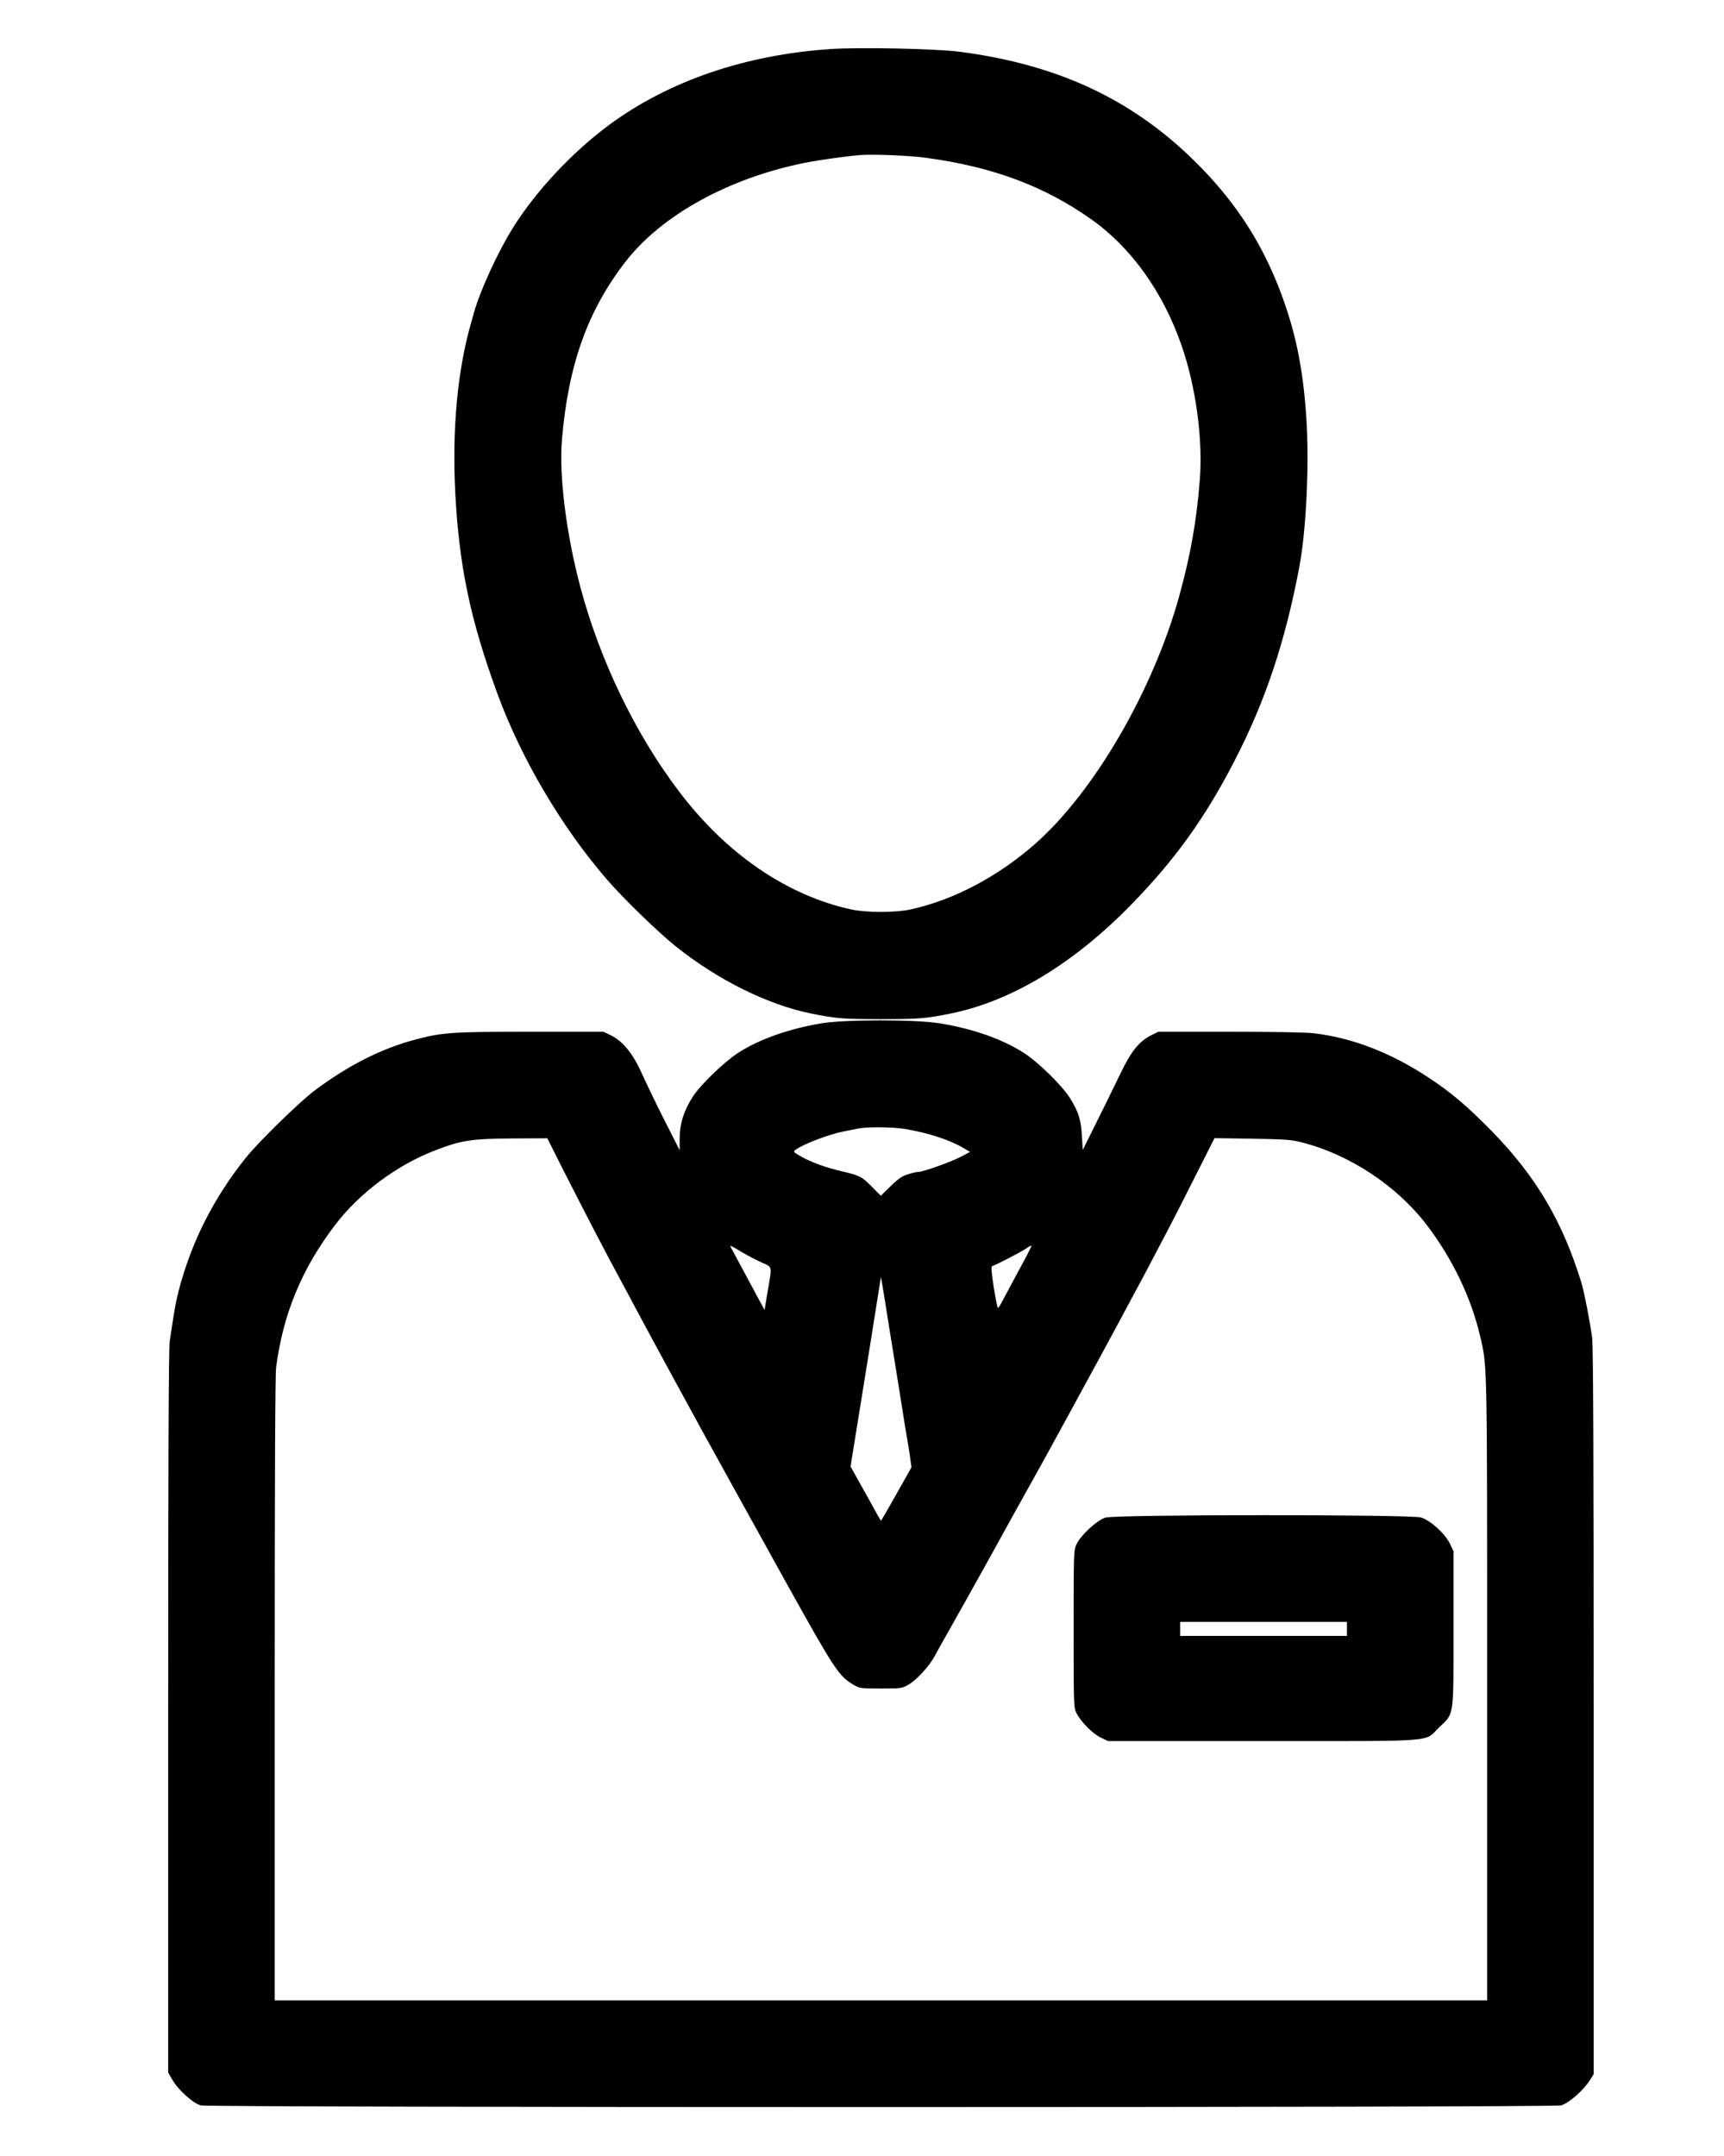
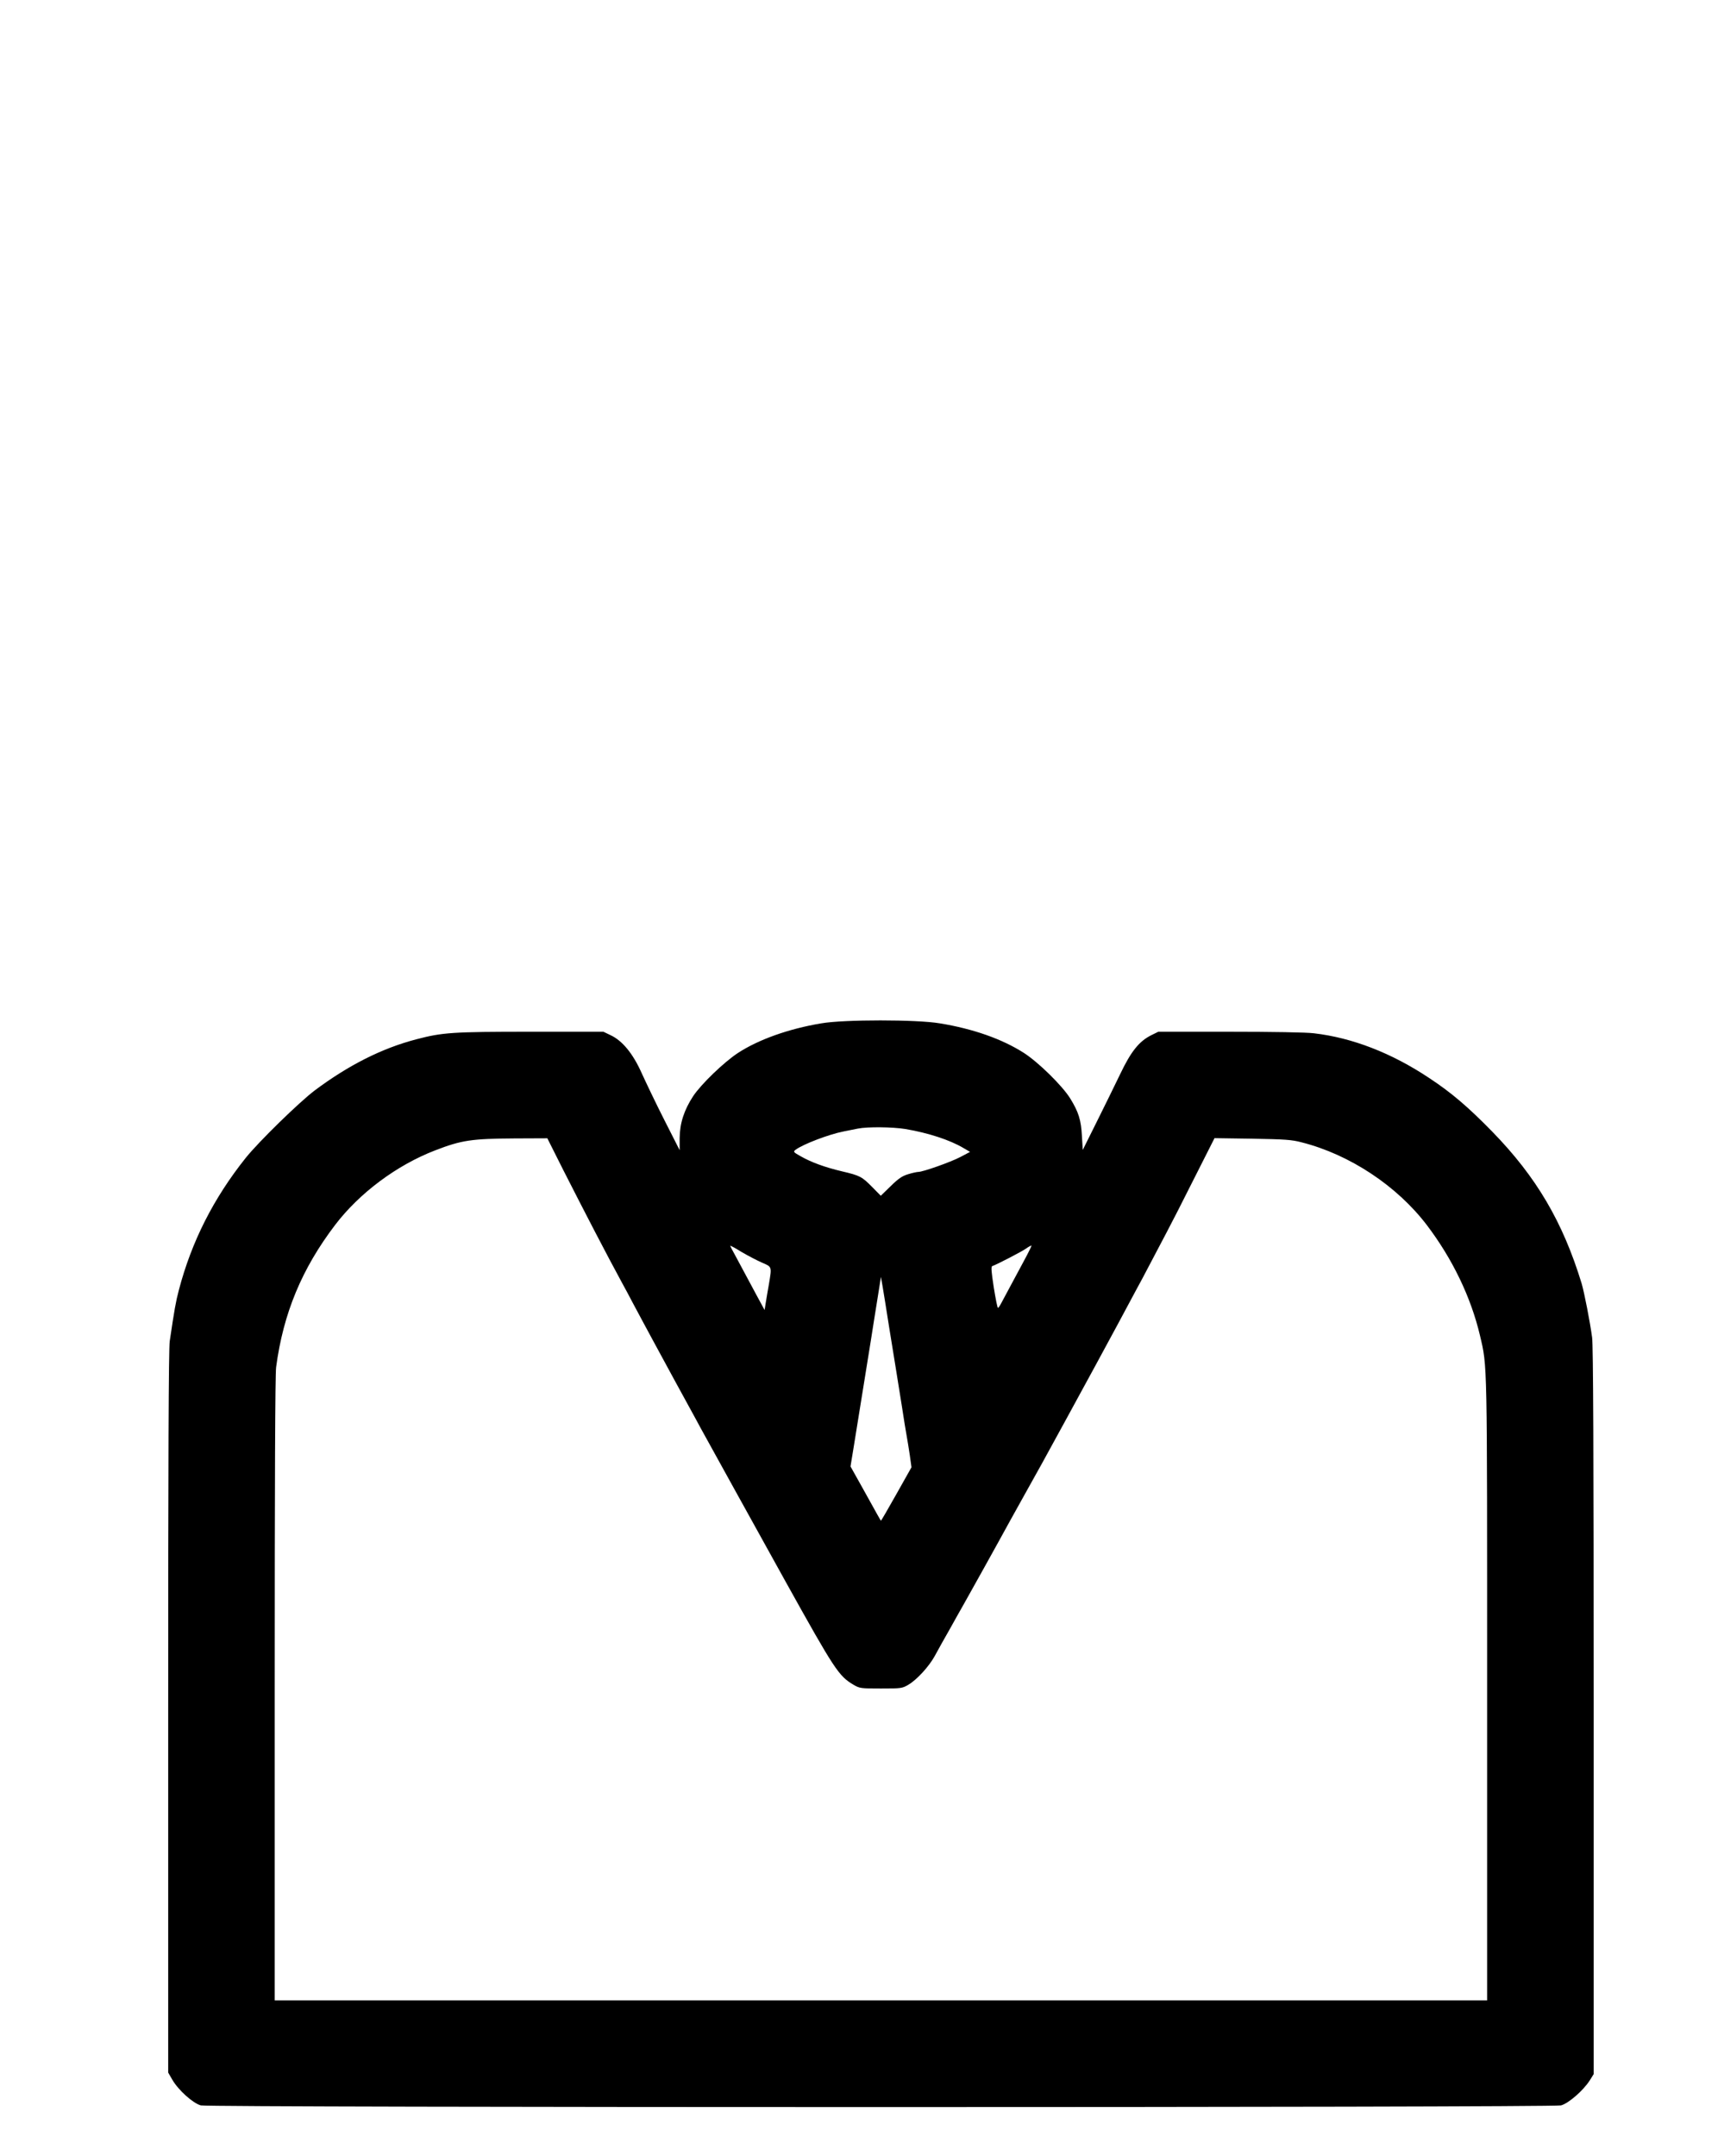
<svg xmlns="http://www.w3.org/2000/svg" version="1.0" width="1230pt" height="1538pt" viewBox="0 0 1230 1538" preserveAspectRatio="xMidYMid meet">
  <g transform="translate(0,1538) scale(0.1,-0.1)" fill="#000000" stroke="none">
-     <path d="M5925 15030 c-609 -41 -1151 -227 -1575 -538 -263 -194 -521 -468 -688 -733 -105 -167 -234 -445 -279 -604 -8 -27 -19 -66 -24 -85 -95 -334 -134 -753 -111 -1202 27 -525 107 -906 298 -1429 169 -465 461 -960 785 -1334 119 -137 362 -373 489 -475 300 -240 653 -415 962 -479 184 -37 227 -41 503 -41 276 0 319 4 503 41 431 89 872 355 1282 775 311 318 530 622 739 1029 220 426 360 847 461 1380 50 266 72 736 50 1067 -24 361 -80 628 -194 921 -125 322 -300 595 -546 850 -462 480 -1009 744 -1735 838 -171 22 -713 33 -920 19z m684 -776 c477 -65 842 -202 1176 -438 286 -202 513 -519 645 -901 102 -292 153 -669 130 -958 -23 -295 -65 -531 -146 -827 -186 -672 -602 -1389 -1020 -1762 -269 -239 -588 -408 -899 -476 -108 -23 -312 -23 -420 0 -460 100 -892 395 -1231 843 -312 411 -565 936 -704 1460 -100 375 -152 791 -131 1046 45 537 184 925 456 1275 259 332 738 595 1280 703 107 21 304 48 395 55 95 7 359 -4 469 -20z" />
    <path d="M5860 8080 c-234 -39 -449 -116 -596 -212 -100 -66 -262 -222 -319 -308 -64 -98 -95 -192 -96 -298 l0 -87 -109 215 c-60 118 -132 269 -162 335 -62 139 -138 232 -223 271 l-50 24 -520 0 c-559 0 -628 -5 -815 -54 -245 -64 -483 -184 -725 -365 -111 -84 -399 -365 -492 -481 -229 -287 -386 -596 -477 -943 -22 -83 -32 -141 -65 -364 -8 -50 -11 -868 -11 -2645 l0 -2573 29 -50 c43 -75 148 -169 204 -184 66 -16 9638 -16 9704 0 53 14 158 105 205 178 l28 45 0 2585 c0 1867 -3 2609 -11 2670 -15 112 -56 322 -75 386 -134 438 -322 759 -638 1083 -170 174 -291 278 -451 383 -266 177 -546 286 -820 318 -53 7 -302 11 -601 11 l-510 0 -51 -25 c-87 -44 -144 -116 -221 -277 -38 -79 -113 -232 -168 -342 l-99 -199 -6 99 c-6 115 -24 172 -84 269 -56 90 -226 257 -330 324 -155 99 -361 172 -600 211 -166 28 -683 28 -845 0z m600 -754 c160 -27 315 -77 413 -135 l48 -28 -70 -37 c-69 -36 -266 -106 -300 -106 -9 0 -42 -7 -71 -16 -43 -13 -69 -30 -125 -85 l-71 -69 -60 61 c-74 75 -88 83 -216 113 -123 29 -221 65 -296 108 -52 29 -54 32 -36 46 52 39 236 110 344 131 30 6 75 15 100 20 70 14 246 12 340 -3z m-2438 -299 c147 -289 303 -591 418 -802 15 -27 49 -90 75 -140 26 -49 60 -112 75 -140 15 -27 43 -79 62 -115 45 -84 283 -521 316 -580 13 -25 40 -74 60 -110 28 -51 365 -661 576 -1041 351 -631 380 -675 485 -737 44 -26 51 -27 196 -27 145 0 152 1 196 27 60 35 146 129 187 203 37 68 64 116 109 195 17 30 41 73 53 95 13 22 53 94 90 160 96 171 113 203 203 365 44 80 123 224 177 320 127 227 128 229 298 540 228 418 227 416 375 690 57 107 118 220 134 250 17 30 60 111 96 180 36 69 91 172 121 230 31 58 120 232 198 388 l143 283 270 -4 c232 -4 281 -7 352 -26 343 -87 679 -310 892 -589 184 -242 316 -517 380 -789 53 -226 51 -147 51 -2530 l0 -2213 -4325 0 -4325 0 0 2219 c0 1476 3 2246 10 2298 51 384 183 702 421 1015 174 228 439 426 714 532 189 73 260 83 565 85 l235 1 117 -233z m1412 -653 c75 -32 73 -27 52 -154 -8 -47 -19 -107 -23 -135 l-8 -50 -57 105 c-81 152 -116 217 -154 287 -19 34 -34 63 -34 66 0 3 36 -16 79 -43 44 -26 109 -60 145 -76z m1870 9 c-32 -59 -77 -144 -101 -188 -24 -44 -51 -95 -60 -112 -9 -18 -20 -33 -23 -33 -4 0 -17 66 -30 147 -17 109 -20 148 -11 151 32 11 210 103 241 125 19 14 37 23 39 21 2 -1 -23 -52 -55 -111z m-960 -473 c20 -124 43 -265 51 -315 8 -49 26 -162 40 -250 13 -88 29 -182 34 -210 5 -27 15 -89 22 -136 l12 -86 -108 -192 c-59 -105 -109 -191 -110 -189 -4 4 -27 46 -132 235 l-85 152 21 128 c19 118 71 441 106 658 8 50 26 160 39 245 14 85 31 192 38 238 l13 83 12 -68 c6 -37 28 -169 47 -293z" />
-     <path d="M7887 4554 c-60 -18 -176 -125 -206 -189 -21 -44 -21 -57 -21 -605 0 -551 0 -562 21 -602 32 -62 117 -148 174 -174 l50 -24 1110 0 c1269 0 1141 -9 1253 98 108 104 102 61 102 702 l0 555 -24 50 c-33 72 -140 170 -208 190 -76 22 -2177 22 -2251 -1z m1723 -794 l0 -50 -595 0 -595 0 0 50 0 50 595 0 595 0 0 -50z" />
  </g>
</svg>